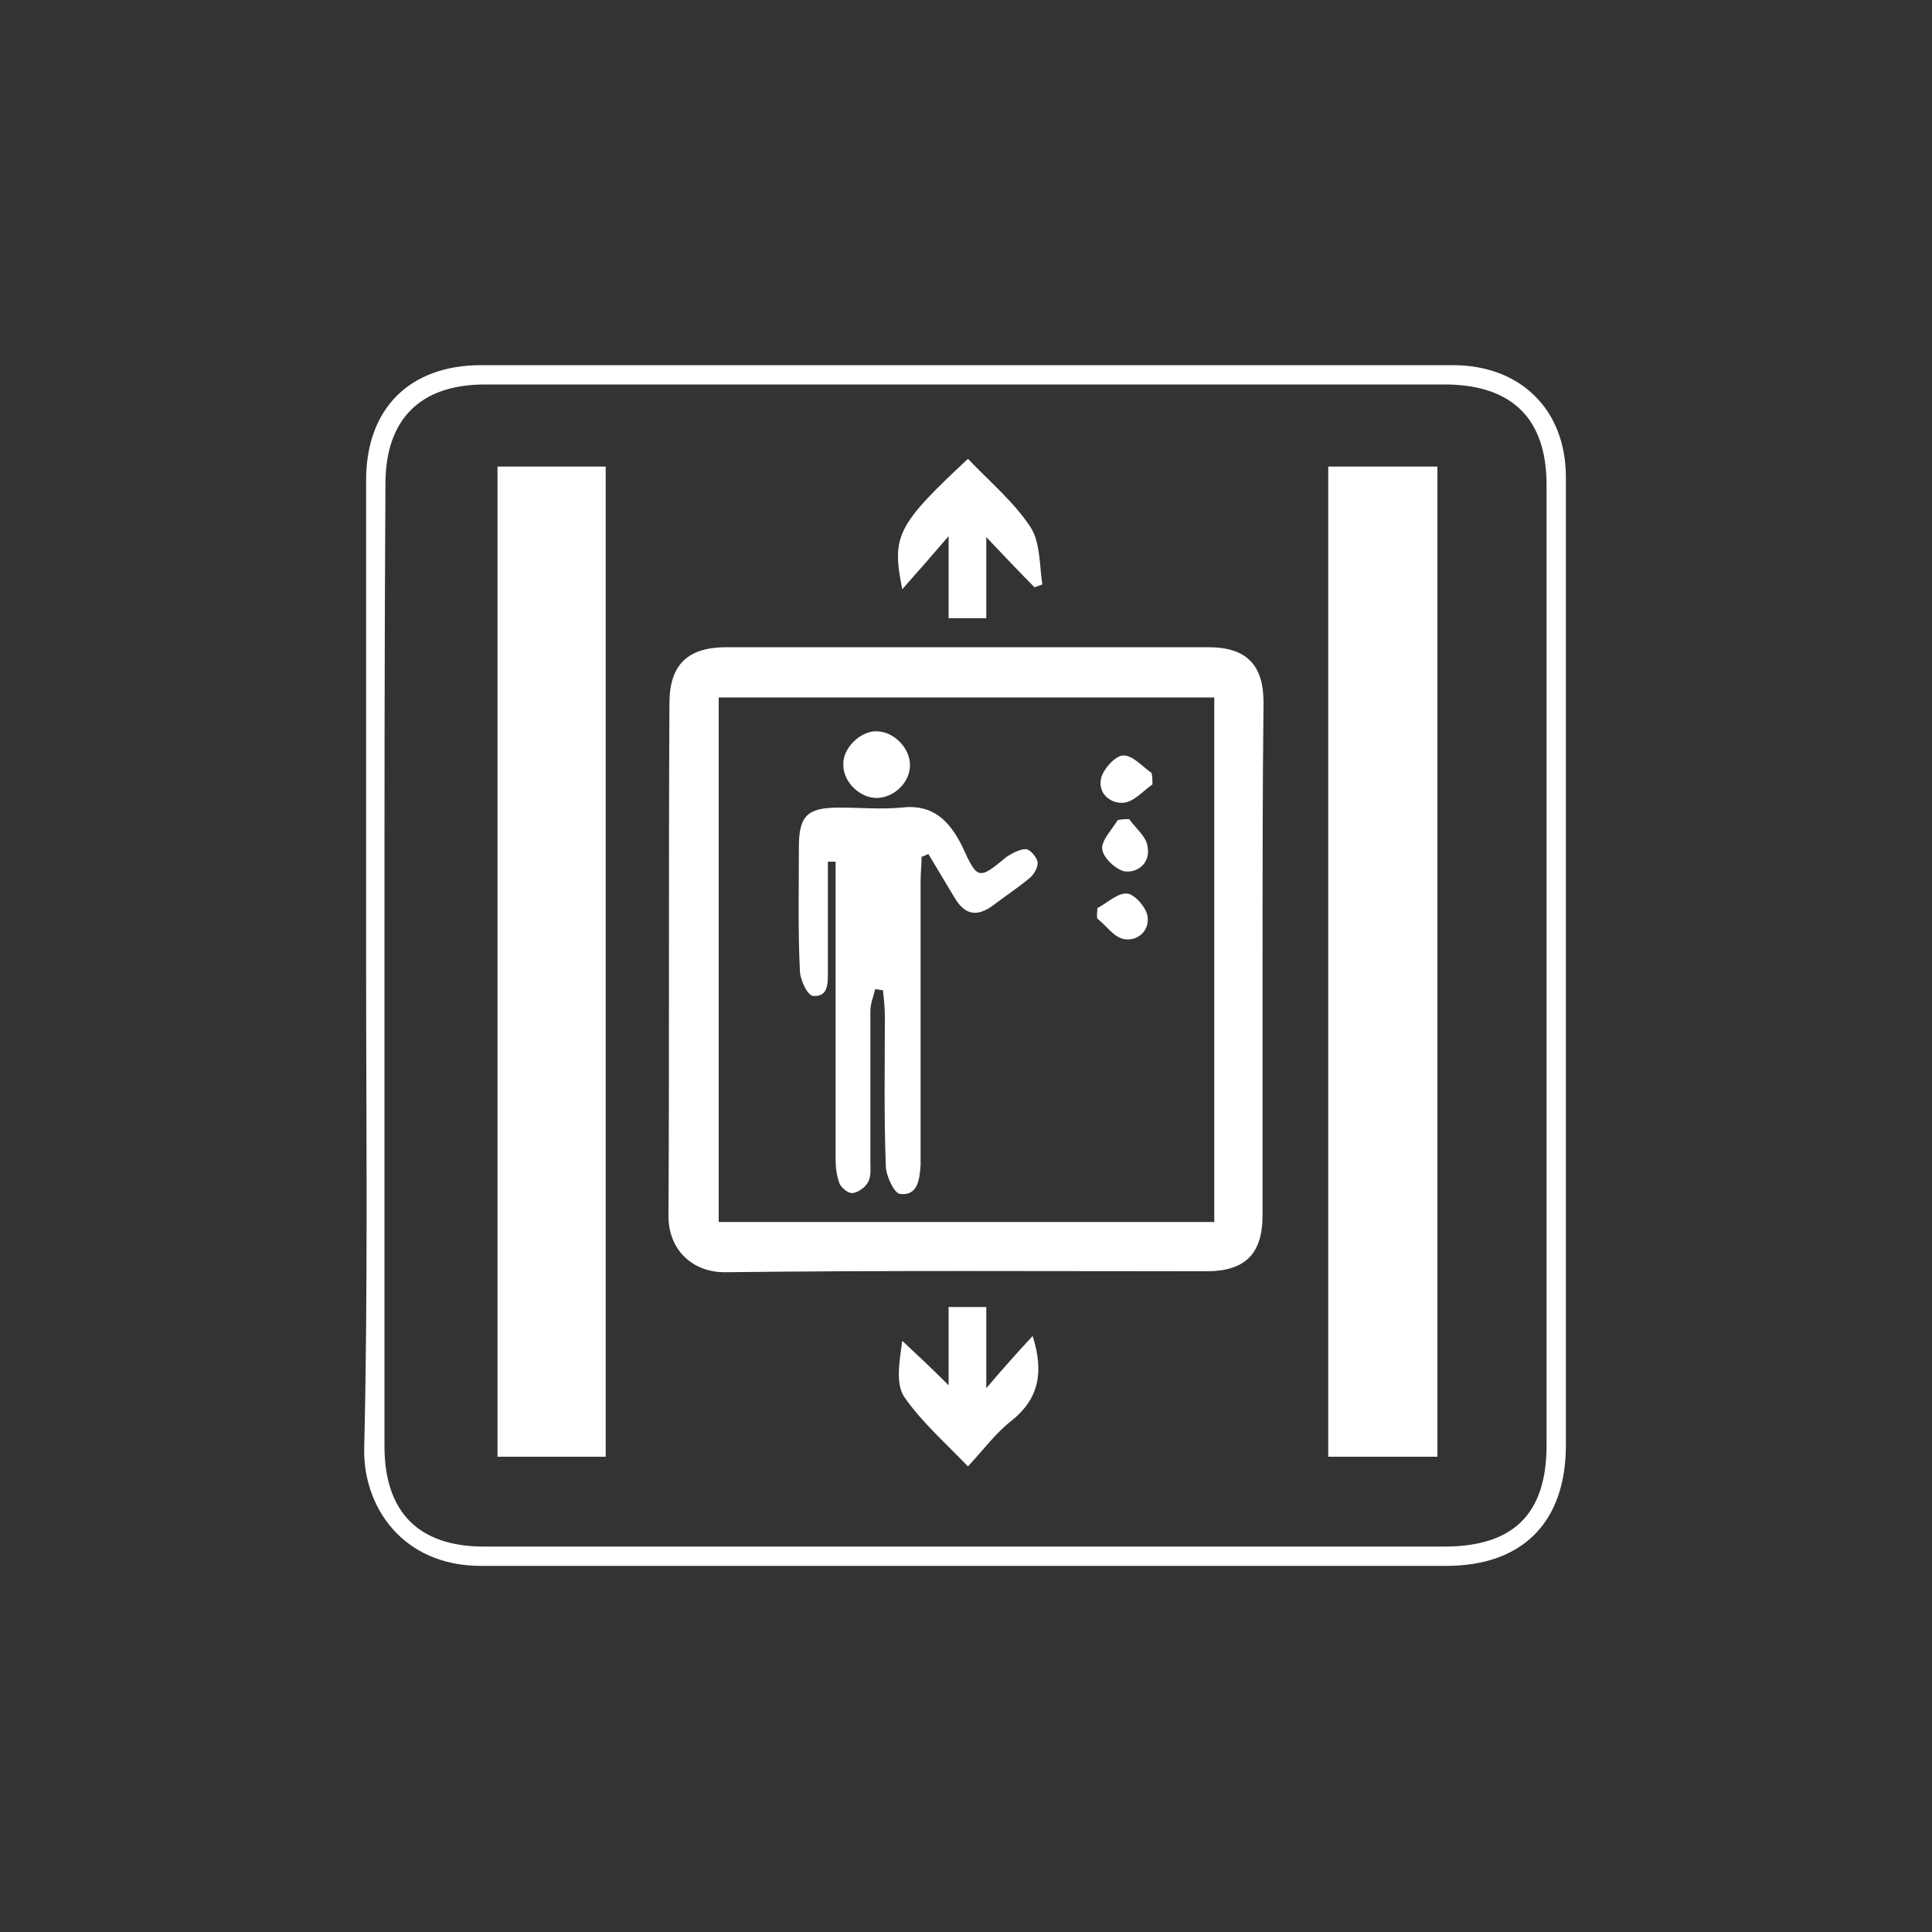
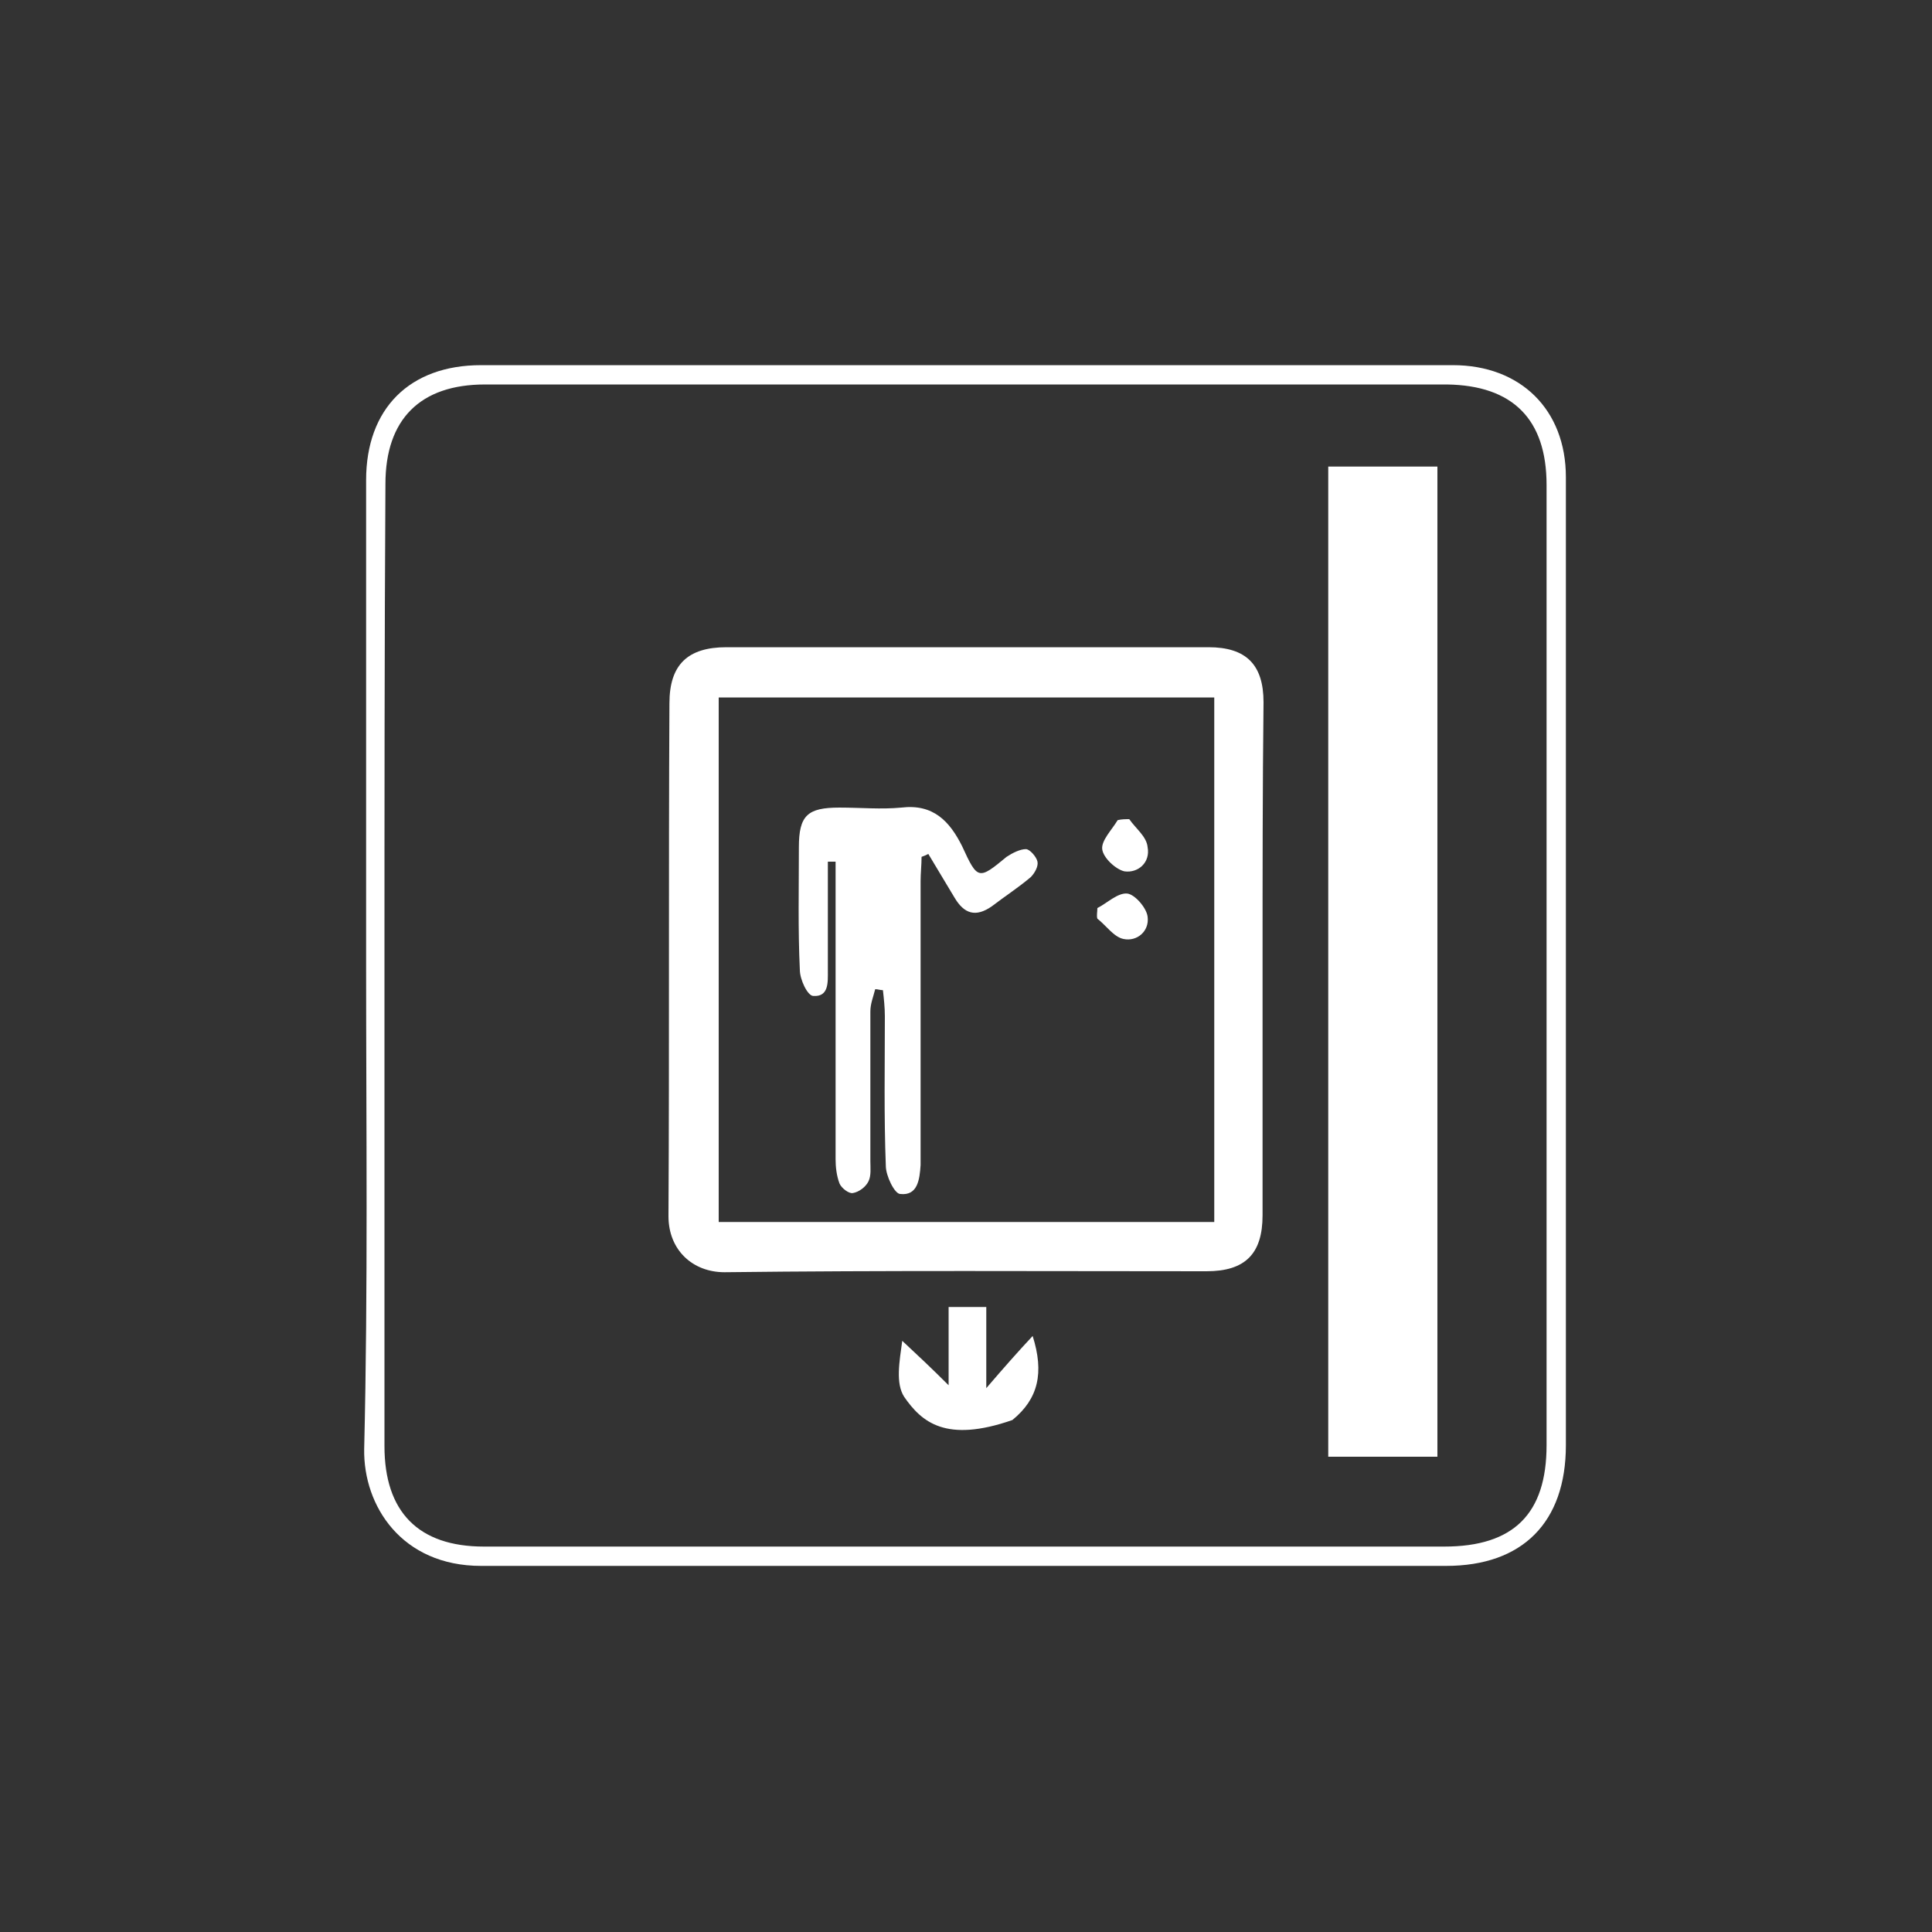
<svg xmlns="http://www.w3.org/2000/svg" width="200" height="200" viewBox="0 0 200 200" fill="none">
  <rect x="0" y="0" width="200" height="200" fill="#333333" stroke="none" />
  <path d="M37.9 99.901C37.9 83.201 37.9 66.401 37.9 49.701C37.9 42.301 42.4 37.801 49.8 37.801C83.3 37.801 116.9 37.801 150.4 37.801C157.4 37.801 162.1 42.401 162.1 49.401C162.1 69.601 162.1 89.701 162.1 109.901C162.1 123.101 162.1 136.401 162.1 149.601C162.1 157.601 157.6 162.101 149.7 162.101C116.4 162.101 83.1 162.101 49.8 162.101C41.6 162.101 37.6 155.901 37.7 150.001C38.1 133.301 37.9 116.601 37.9 99.901ZM39.8 100.001C39.8 116.601 39.8 133.101 39.8 149.701C39.8 156.501 43.3 160.101 50.1 160.101C83.2 160.101 116.4 160.101 149.5 160.101C156.7 160.101 160.1 156.701 160.1 149.601C160.1 116.501 160.1 83.301 160.1 50.201C160.1 43.401 156.6 39.901 149.8 39.801C116.6 39.801 83.4 39.801 50.2 39.801C43.5 39.801 39.9 43.401 39.9 50.101C39.8 66.701 39.8 83.401 39.8 100.001Z" fill="white" />
-   <path d="M51.5 48.301C55.2 48.301 58.8 48.301 62.7 48.301C62.7 82.501 62.7 116.601 62.7 150.801C59 150.801 55.4 150.801 51.5 150.801C51.5 116.701 51.5 82.601 51.5 48.301Z" fill="white" />
  <path d="M148.8 150.801C145 150.801 141.3 150.801 137.5 150.801C137.5 116.601 137.5 82.501 137.5 48.301C141.3 48.301 145 48.301 148.8 48.301C148.8 82.501 148.8 116.601 148.8 150.801Z" fill="white" />
  <path d="M130.7 99.3C130.7 108.1 130.7 117 130.7 125.8C130.7 129.8 128.9 131.6 124.9 131.6C108.3 131.6 91.6 131.5 75 131.7C71.7 131.7 69.2 129.4 69.2 125.9C69.3 108.2 69.2 90.5 69.3 72.8C69.3 68.8 71.2 67 75.2 67C91.8 67 108.5 67 125.1 67C129 67 130.8 68.8 130.8 72.7C130.7 81.6 130.7 90.4 130.7 99.3ZM74.4 72.2C74.4 90.4 74.4 108.4 74.4 126.5C91.6 126.5 108.7 126.5 125.7 126.5C125.7 108.3 125.7 90.3 125.7 72.2C108.6 72.2 91.5 72.2 74.4 72.2Z" fill="white" />
-   <path d="M100.2 47.5C102.5 49.9 105 52 106.7 54.6C107.7 56.2 107.6 58.5 107.9 60.5C107.6 60.6 107.4 60.7 107.1 60.8C105.5 59.2 104 57.6 102.1 55.6C102.1 58.8 102.1 61.3 102.1 64C100.8 64 99.6 64 98.2 64C98.2 61.4 98.2 58.8 98.2 55.5C96.4 57.6 95 59.2 93.4 61C92.3 55.5 92.8 54.4 100.2 47.5Z" fill="white" />
-   <path d="M106.9 138.301C108.1 142.101 107.5 144.801 104.8 147.001C103.1 148.301 101.8 150.101 100.2 151.801C97.9 149.401 95.4 147.201 93.6 144.601C92.7 143.201 93.1 141.001 93.4 138.801C94.9 140.201 96.4 141.601 98.2 143.401C98.2 140.401 98.2 137.901 98.2 135.301C99.6 135.301 100.7 135.301 102.1 135.301C102.1 137.901 102.1 140.401 102.1 143.701C103.9 141.601 105.4 139.901 106.9 138.301Z" fill="white" />
+   <path d="M106.9 138.301C108.1 142.101 107.5 144.801 104.8 147.001C97.9 149.401 95.4 147.201 93.6 144.601C92.7 143.201 93.1 141.001 93.4 138.801C94.9 140.201 96.4 141.601 98.2 143.401C98.2 140.401 98.2 137.901 98.2 135.301C99.6 135.301 100.7 135.301 102.1 135.301C102.1 137.901 102.1 140.401 102.1 143.701C103.9 141.601 105.4 139.901 106.9 138.301Z" fill="white" />
  <path d="M85.7 89.201C85.7 93.001 85.7 96.801 85.7 100.501C85.7 101.701 85.8 103.201 84.2 103.101C83.6 103.101 82.8 101.401 82.8 100.401C82.6 96.201 82.7 92.001 82.7 87.701C82.7 84.401 83.6 83.601 86.9 83.601C89.1 83.601 91.2 83.801 93.3 83.601C96.6 83.201 98.3 85.001 99.6 87.601C101.2 91.101 101.3 91.101 104.2 88.701C104.8 88.301 105.6 87.901 106.2 87.901C106.6 87.901 107.3 88.701 107.4 89.201C107.5 89.701 107.1 90.401 106.7 90.801C105.4 91.901 104 92.801 102.7 93.801C101 95.001 99.8 94.601 98.8 92.901C97.9 91.401 97 89.901 96.1 88.401C95.9 88.501 95.7 88.601 95.4 88.701C95.4 89.501 95.3 90.401 95.3 91.201C95.3 100.501 95.3 109.901 95.3 119.201C95.3 119.701 95.3 120.201 95.3 120.601C95.2 122.101 95 123.801 93.2 123.601C92.6 123.601 91.7 121.701 91.7 120.701C91.5 115.501 91.6 110.301 91.6 105.201C91.6 104.301 91.5 103.401 91.4 102.501C91.1 102.501 90.9 102.401 90.6 102.401C90.4 103.201 90.1 103.901 90.1 104.701C90.1 109.901 90.1 115.101 90.1 120.201C90.1 120.901 90.2 121.701 89.9 122.301C89.6 122.901 88.9 123.401 88.3 123.501C87.9 123.601 87.1 123.001 86.9 122.501C86.6 121.701 86.5 120.801 86.5 120.001C86.5 110.501 86.5 101.001 86.5 91.501C86.5 90.701 86.5 89.901 86.5 89.201C86.2 89.201 86 89.201 85.7 89.201Z" fill="white" />
-   <path d="M90.7 75.701C92.5 75.701 94.2 77.401 94.2 79.201C94.2 81.001 92.6 82.501 90.9 82.601C89.1 82.701 87.3 81.001 87.3 79.201C87.2 77.501 89 75.701 90.7 75.701Z" fill="white" />
-   <path d="M119.3 81.201C118.3 81.901 117.4 83.001 116.3 83.101C114.9 83.201 113.6 82.101 114 80.501C114.3 79.501 115.5 78.201 116.3 78.201C117.3 78.201 118.3 79.401 119.2 80.001C119.3 80.401 119.3 80.801 119.3 81.201Z" fill="white" />
  <path d="M116.9 84.801C117.6 85.801 118.7 86.601 118.8 87.701C119.1 89.301 117.8 90.401 116.4 90.201C115.5 90.001 114.2 88.801 114.1 87.901C114 87.001 115.1 85.901 115.7 84.901C116.1 84.801 116.5 84.801 116.9 84.801Z" fill="white" />
  <path d="M113.6 94.001C114.6 93.501 115.7 92.4 116.7 92.501C117.5 92.6 118.7 94.001 118.8 94.9C119 96.4 117.7 97.501 116.3 97.201C115.3 97.001 114.5 95.8 113.6 95.1C113.5 94.8 113.6 94.4 113.6 94.001Z" fill="white" />
</svg>